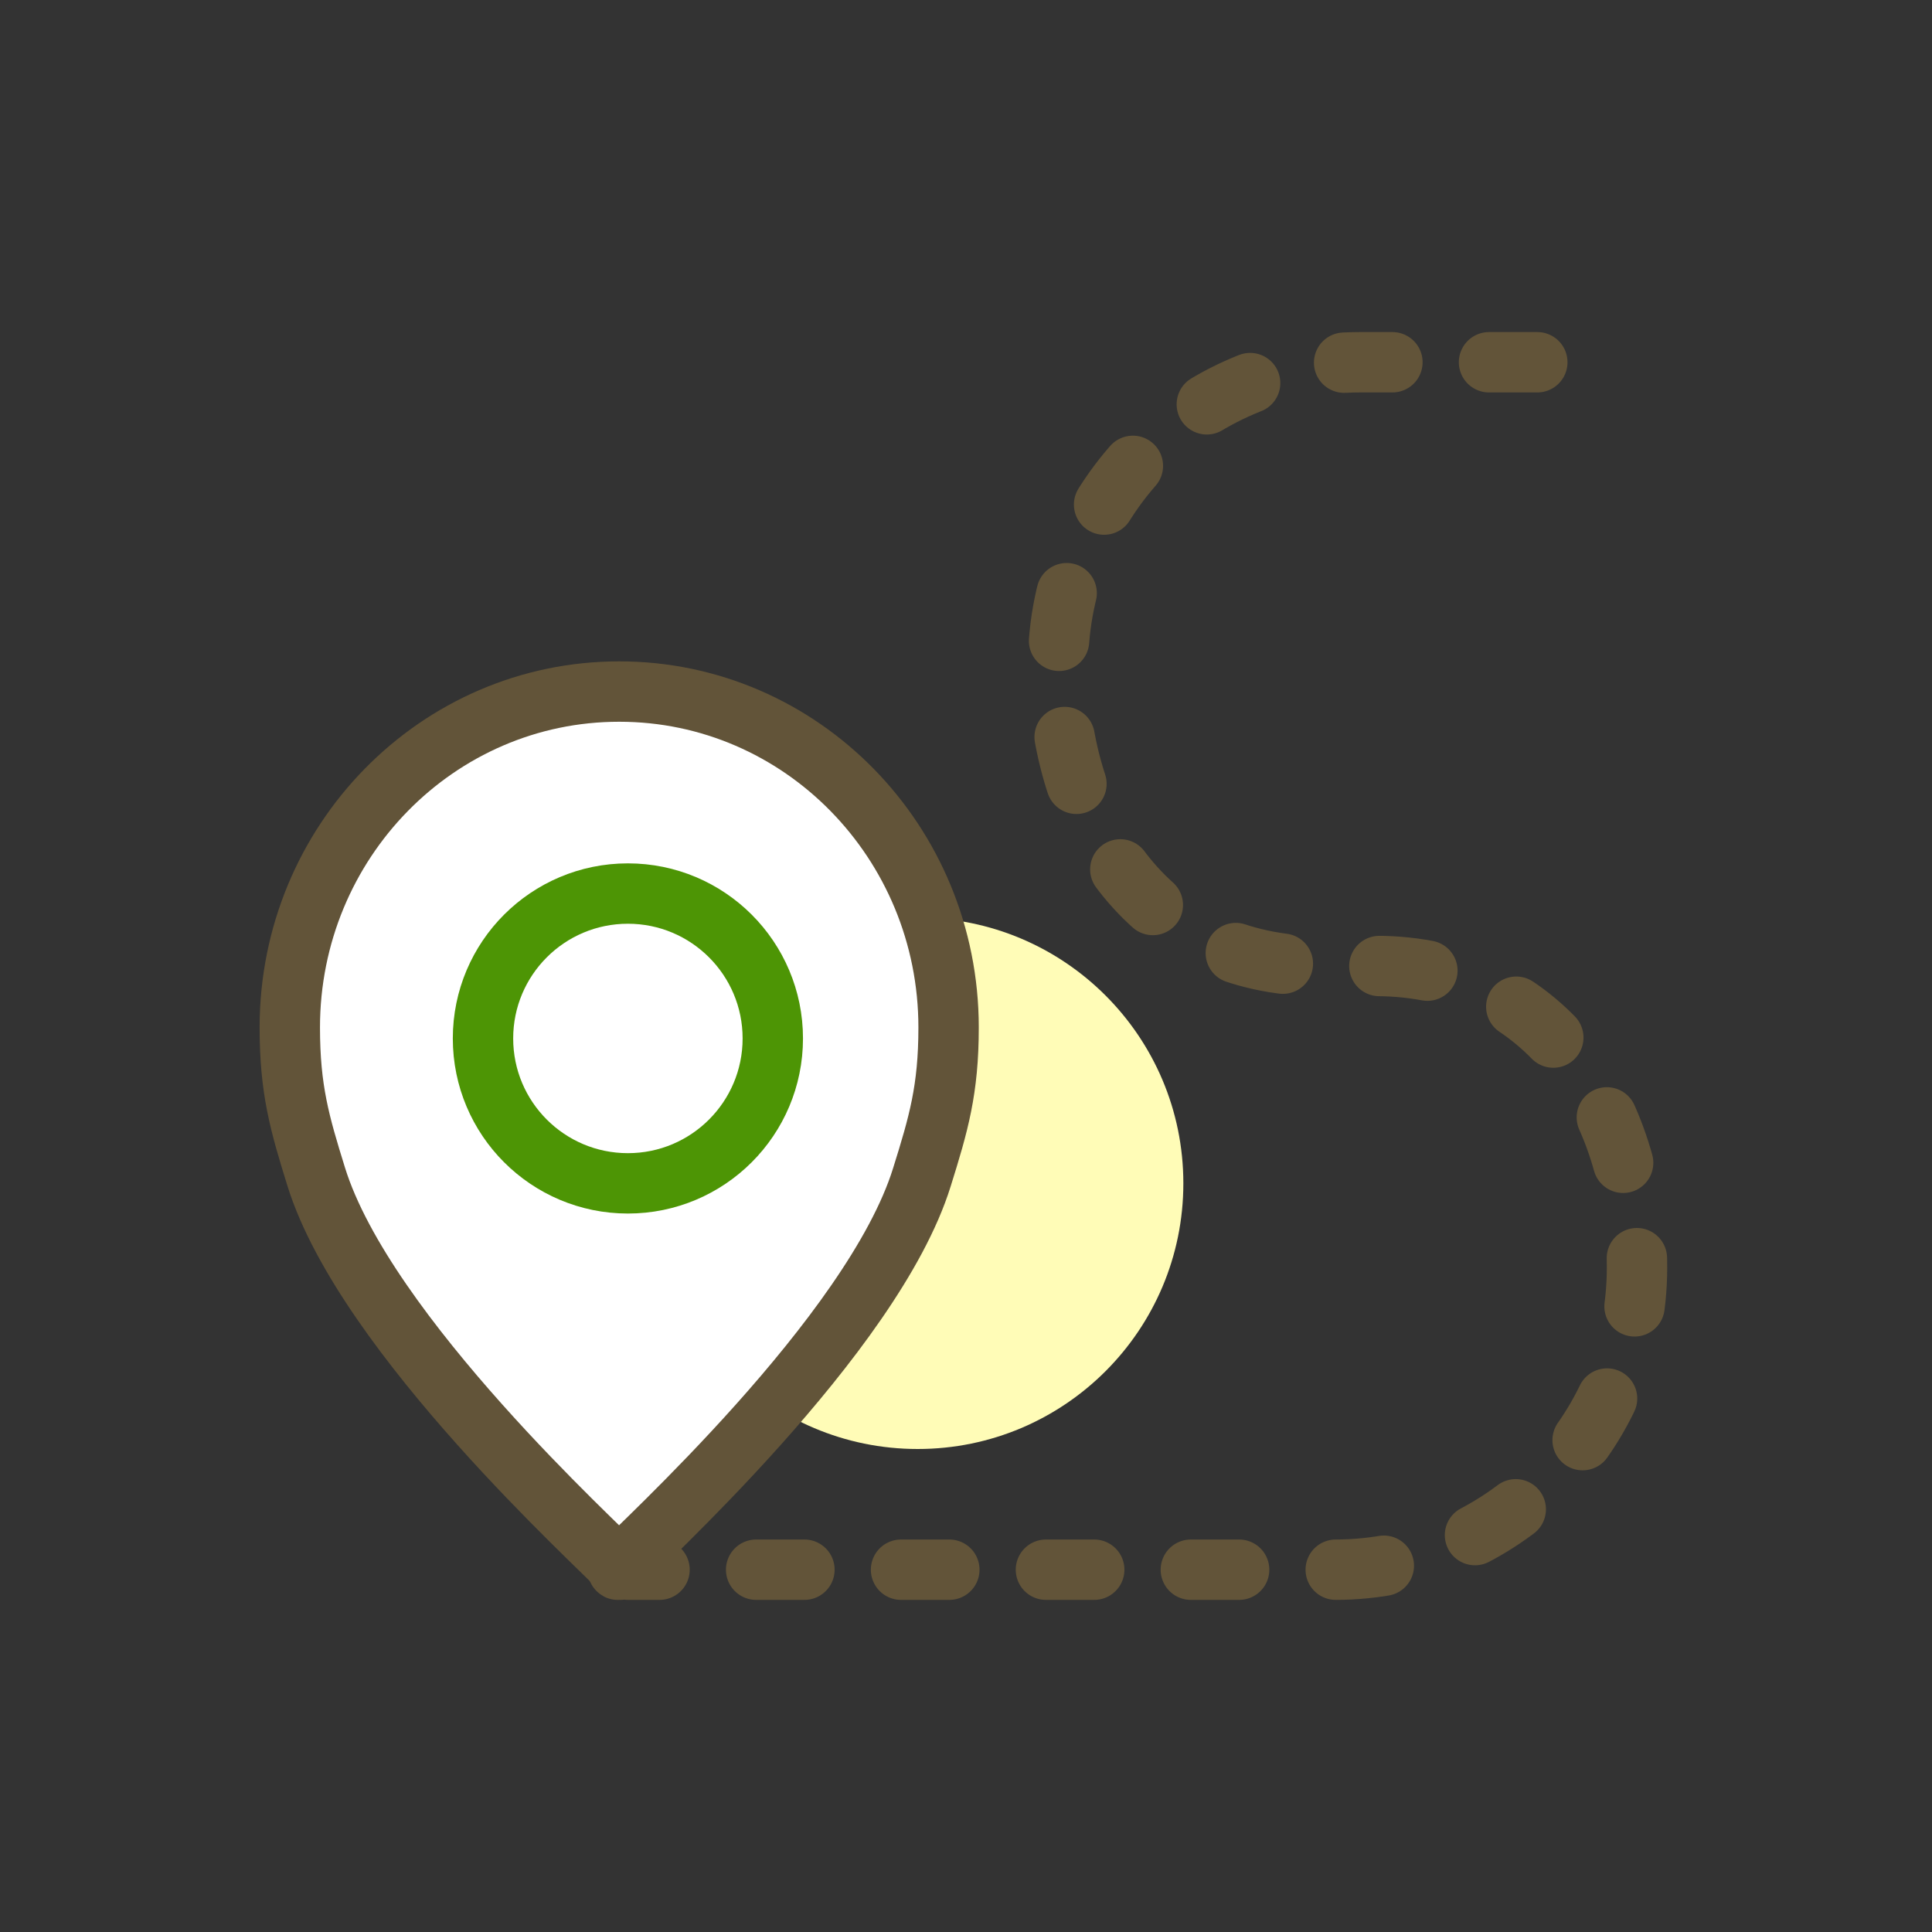
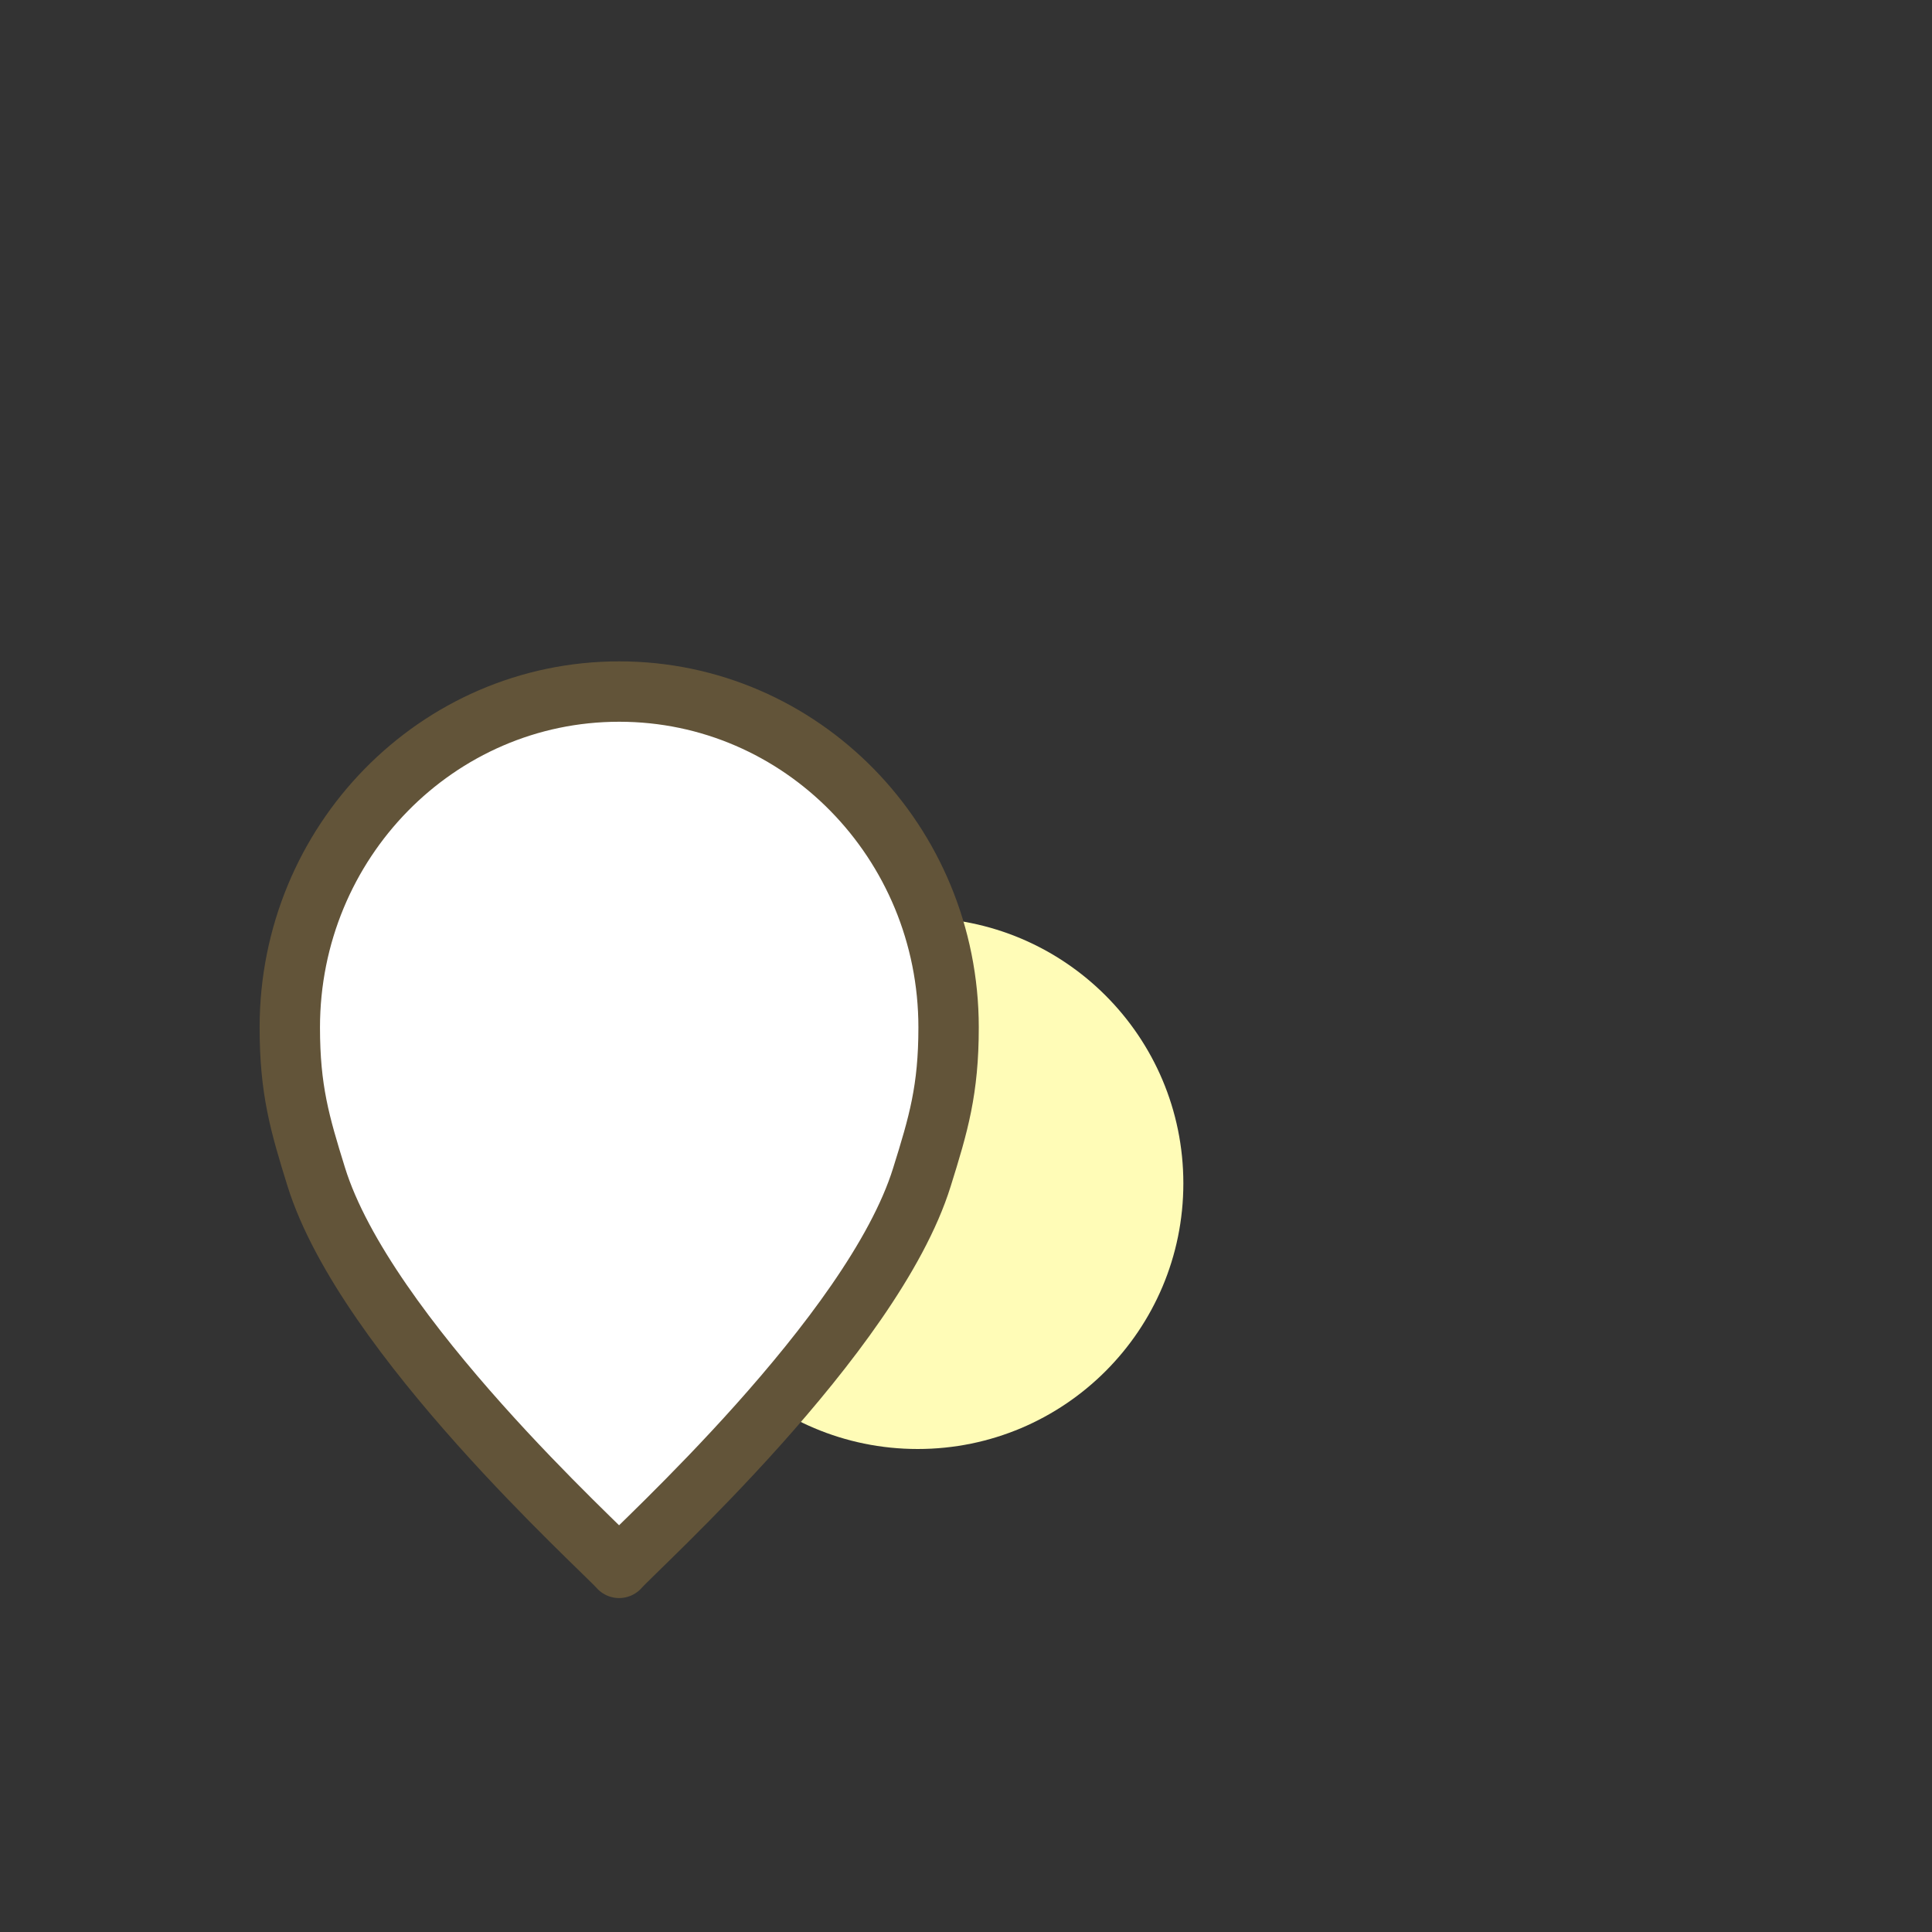
<svg xmlns="http://www.w3.org/2000/svg" width="80" height="80" viewBox="0 0 80 80" fill="none">
  <rect x="0" y="0" width="80" height="80" fill="#333333" stroke="none" />
  <circle cx="38" cy="49" r="11" fill="#FFFCB7" />
-   <path d="M25.636 64.975C25.719 65.028 25.696 64.99 25.636 64.922C25.575 64.99 25.552 65.028 25.636 64.975Z" stroke="#625439" stroke-width="2.5" stroke-linecap="round" stroke-linejoin="round" />
  <path d="M25.636 28.636C18.106 28.636 12 34.863 12 42.544C12 45.12 12.409 46.521 13.091 48.718C15.129 55.294 24.909 64.096 25.636 64.922C26.355 64.096 36.135 55.301 38.173 48.748C38.862 46.544 39.279 45.127 39.279 42.544C39.279 34.863 33.173 28.636 25.643 28.636H25.636Z" fill="white" stroke="#625439" stroke-width="2.5" stroke-linecap="round" stroke-linejoin="round" />
-   <path d="M63.657 15H56.316C49.445 15 43.817 20.621 43.817 27.499C43.817 34.378 47.756 39.999 54.634 39.999H56.968C63.839 39.999 67.785 45.627 67.785 52.498C67.785 59.377 62.157 64.998 55.286 64.998H26.015" stroke="#625439" stroke-width="2.5" stroke-linecap="round" stroke-linejoin="round" stroke-dasharray="2 4" />
-   <circle cx="26" cy="43" r="6" stroke="#4D9505" stroke-width="2.5" />
</svg>